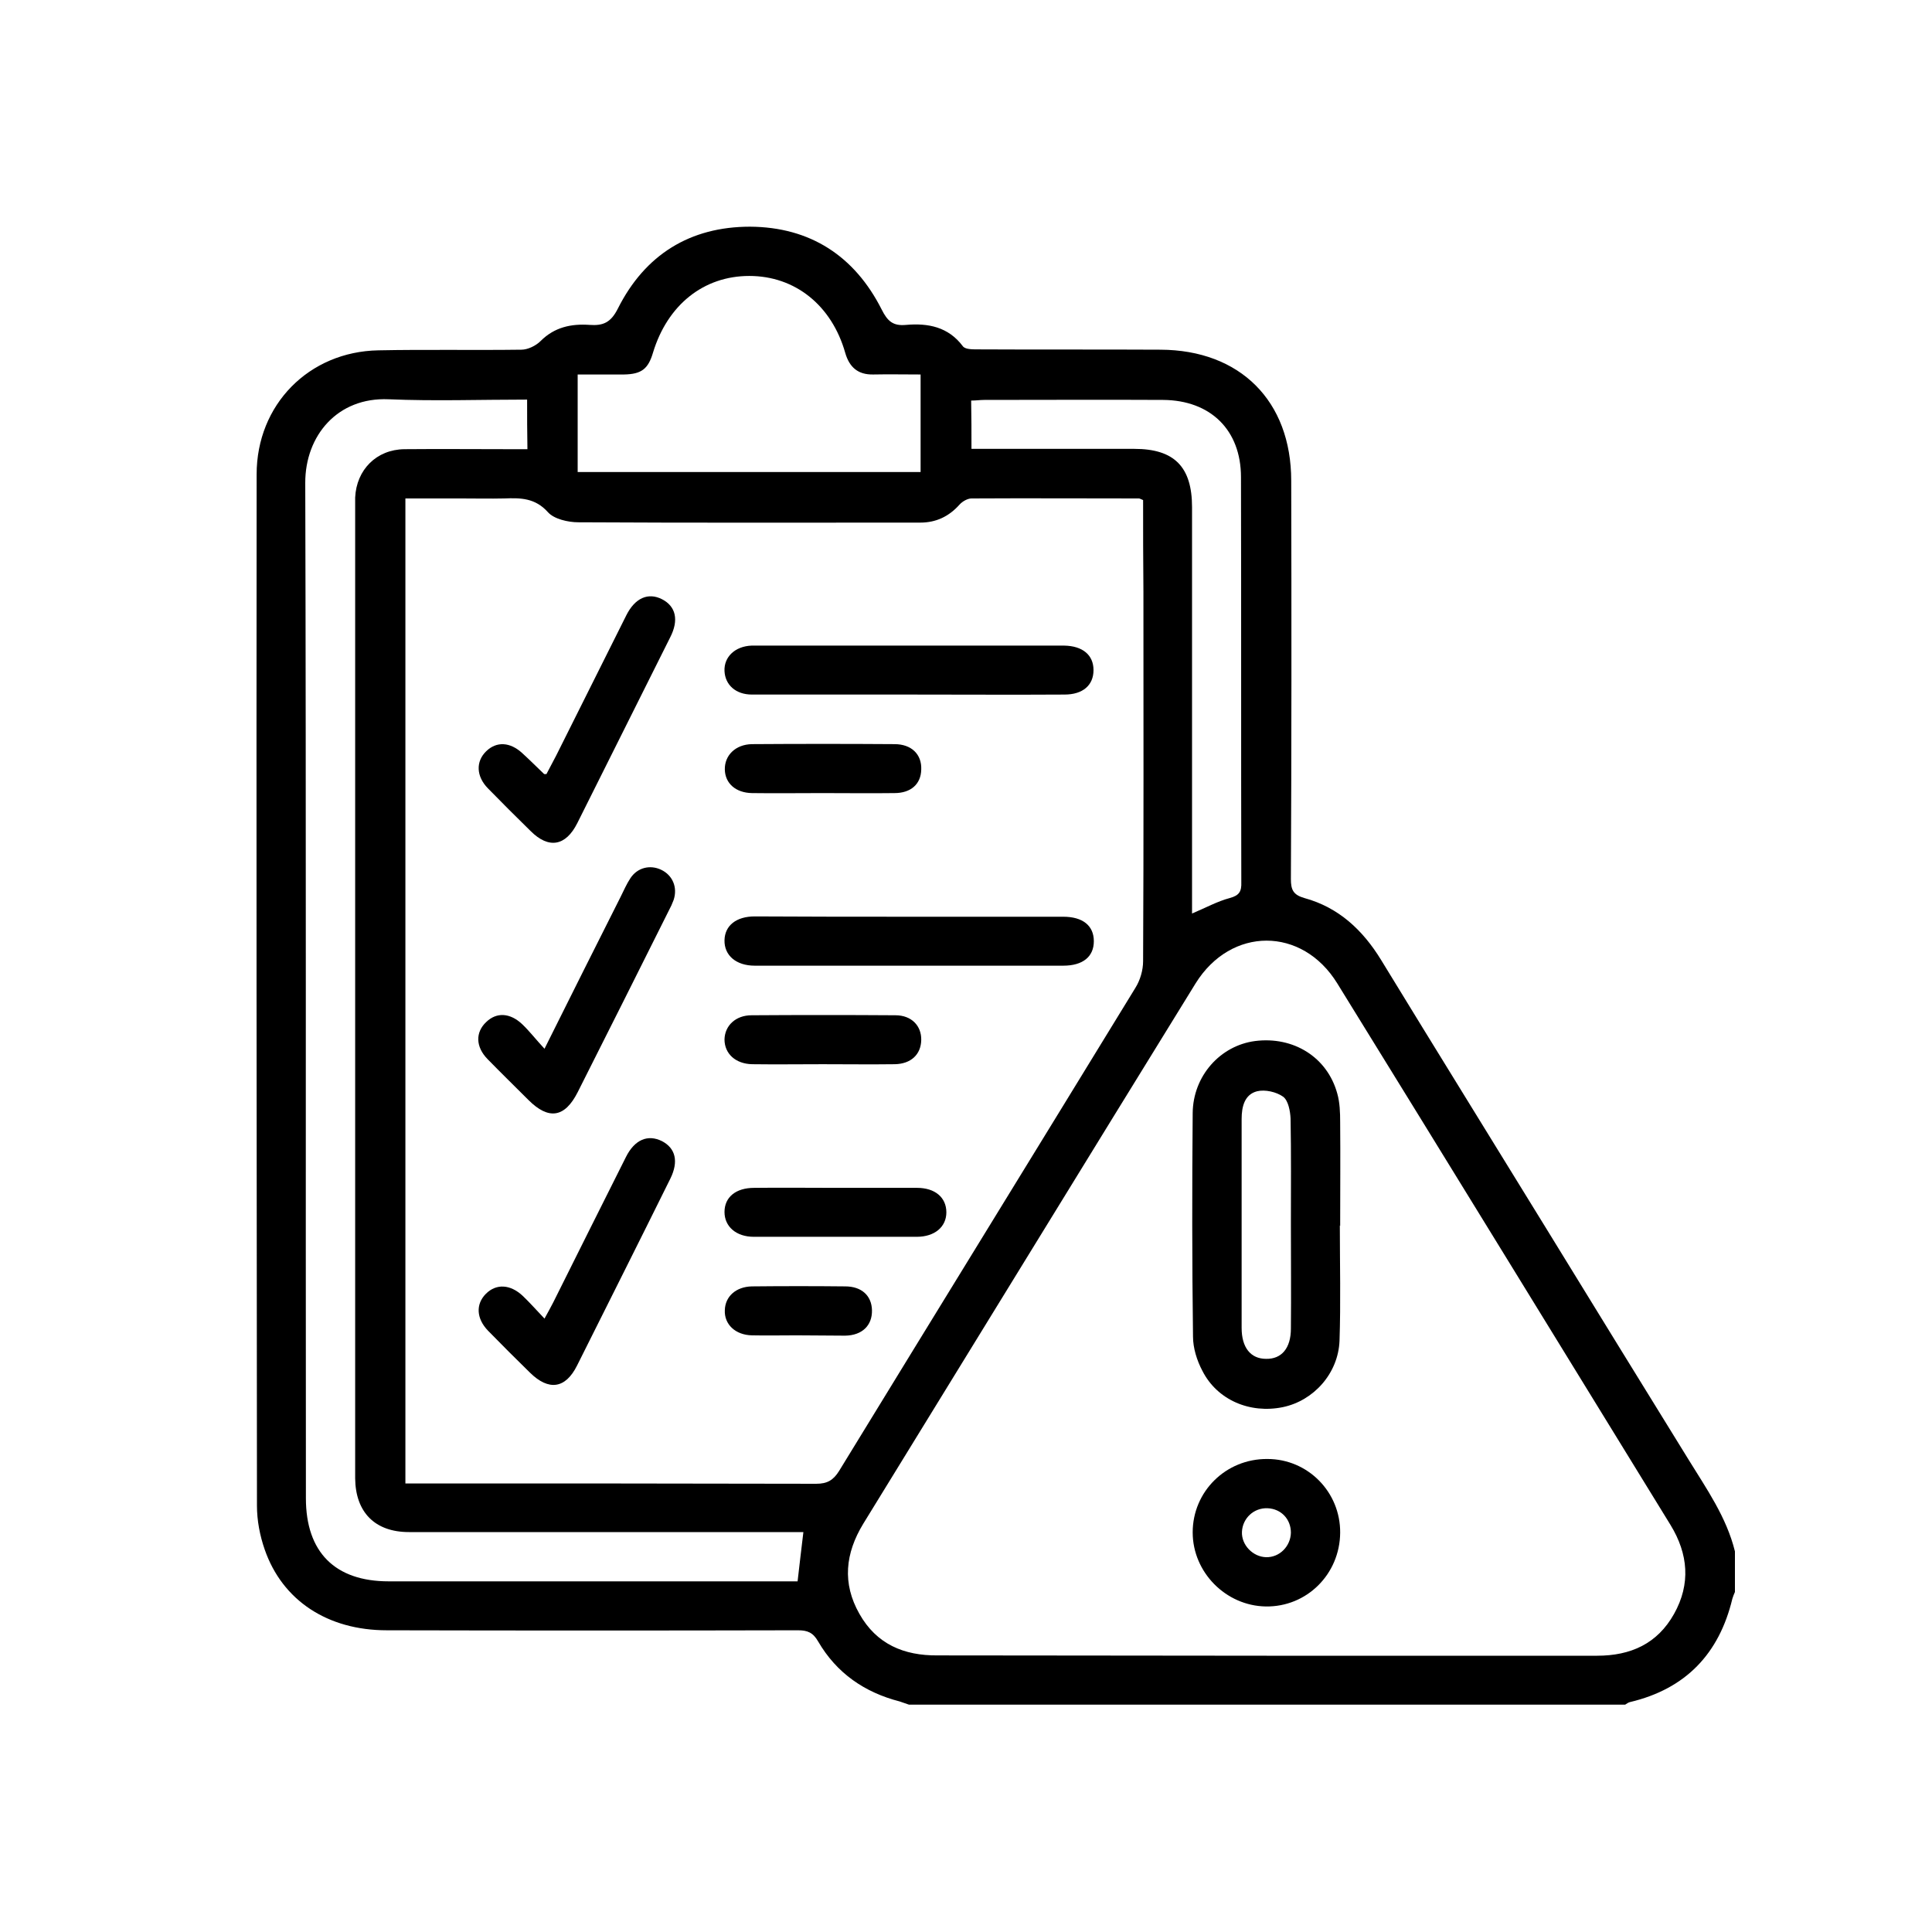
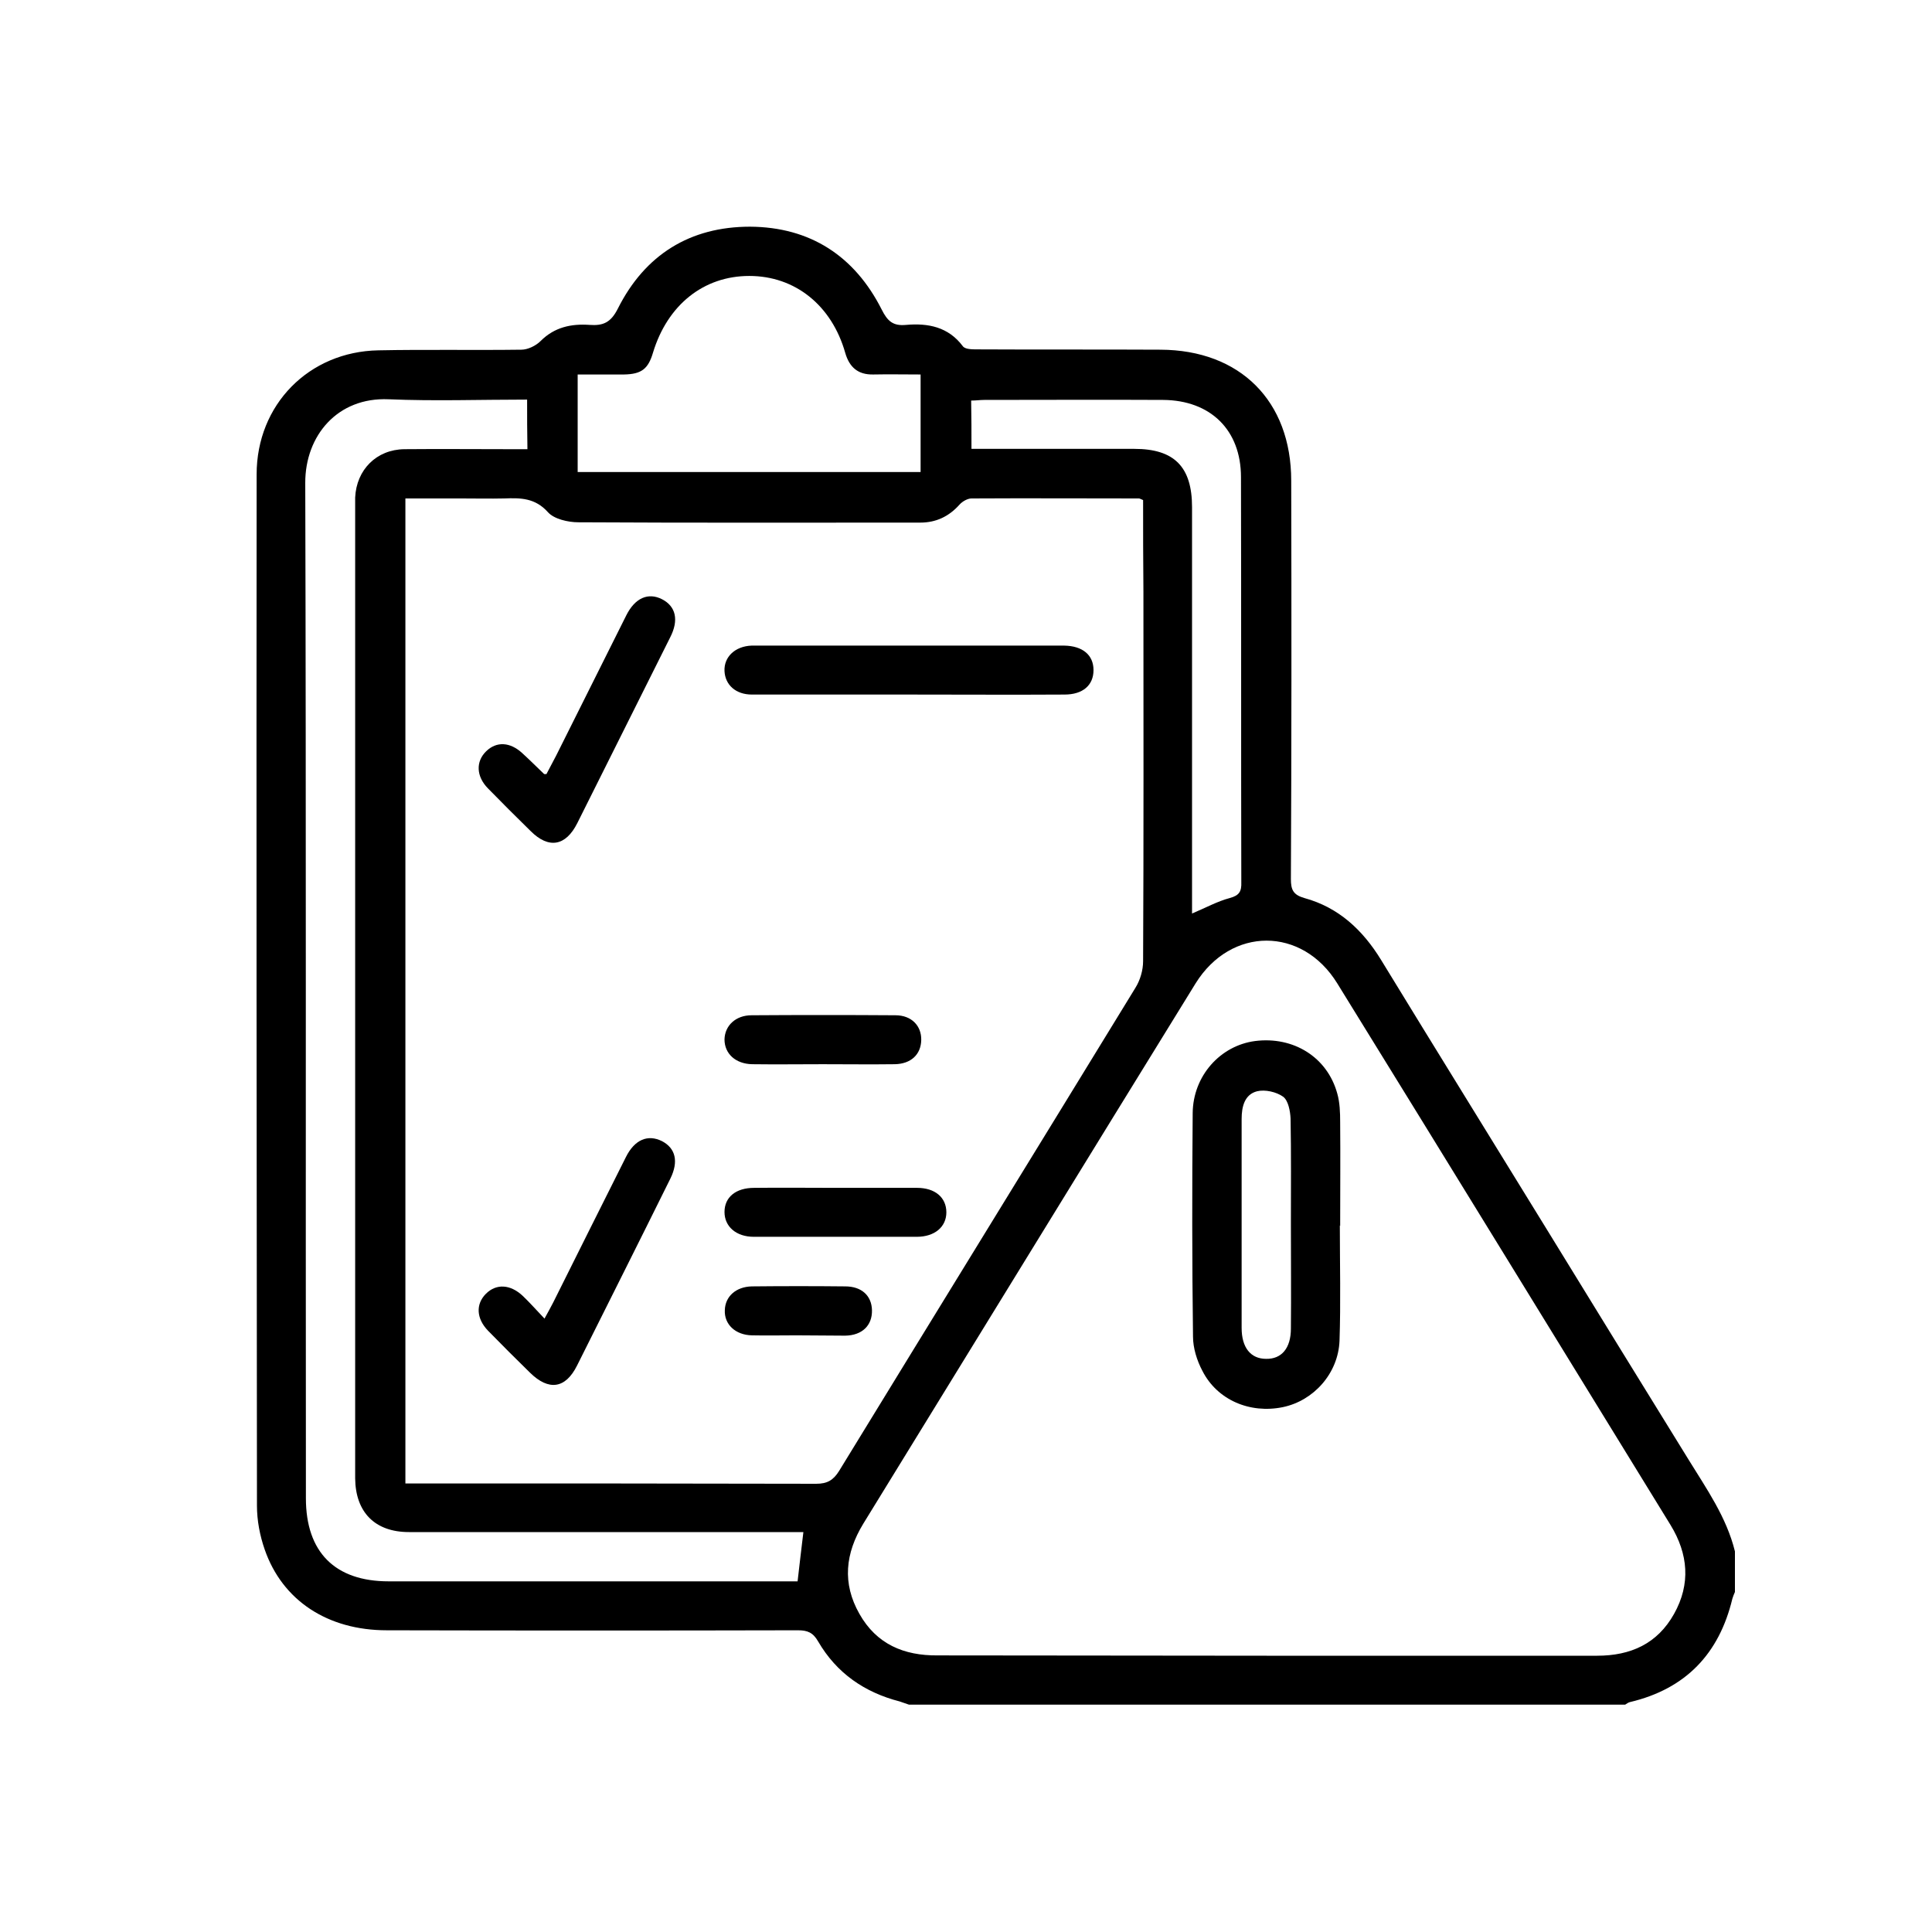
<svg xmlns="http://www.w3.org/2000/svg" version="1.1" id="Layer_1" x="0px" y="0px" viewBox="0 0 60 60" style="enable-background:new 0 0 60 60;" xml:space="preserve">
  <style type="text/css">
	.st0{fill:#FFFFFF;}
</style>
  <g>
    <path d="M28.23,52.94c-0.1-0.03-0.19-0.07-0.29-0.1c-1.09-0.28-1.96-0.88-2.53-1.86c-0.16-0.28-0.33-0.35-0.63-0.35   c-4.26,0.01-8.51,0.01-12.77,0c-1.83,0-3.24-0.92-3.79-2.51c-0.15-0.43-0.24-0.9-0.24-1.36C7.97,36.09,7.96,25.41,7.97,14.73   c0-2.16,1.62-3.81,3.78-3.85c1.48-0.03,2.96,0,4.44-0.02c0.2,0,0.45-0.12,0.6-0.27c0.43-0.43,0.95-0.54,1.52-0.5   c0.42,0.03,0.66-0.07,0.88-0.51c0.84-1.67,2.24-2.54,4.1-2.54c1.87,0.01,3.25,0.91,4.09,2.57c0.18,0.36,0.35,0.52,0.76,0.48   c0.68-0.06,1.31,0.06,1.76,0.66c0.07,0.1,0.29,0.1,0.45,0.1c1.9,0.01,3.79,0,5.69,0.01c2.47,0.01,4.06,1.59,4.06,4.07   c0.01,4.12,0.01,8.25-0.01,12.37c0,0.33,0.07,0.49,0.42,0.59c1.06,0.29,1.81,0.99,2.38,1.92c1.71,2.8,3.44,5.59,5.16,8.39   c1.46,2.38,2.92,4.75,4.39,7.13c0.56,0.91,1.18,1.79,1.44,2.85c0,0.42,0,0.84,0,1.26c-0.03,0.07-0.06,0.14-0.08,0.21   c-0.41,1.71-1.45,2.8-3.18,3.21c-0.05,0.01-0.1,0.05-0.15,0.08C43.05,52.94,35.64,52.94,28.23,52.94z M35.5,15.53   c-0.08-0.03-0.1-0.05-0.13-0.05c-1.73,0-3.47-0.01-5.2,0c-0.12,0-0.28,0.09-0.37,0.19c-0.33,0.37-0.73,0.56-1.22,0.56   c-3.54,0-7.08,0.01-10.62-0.01c-0.32,0-0.75-0.1-0.94-0.31c-0.4-0.45-0.86-0.45-1.36-0.43c-0.45,0.01-0.9,0-1.34,0   c-0.58,0-1.15,0-1.73,0c0,10.23,0,20.39,0,30.59c0.18,0,0.33,0,0.48,0c4.09,0,8.19,0,12.28,0.01c0.34,0,0.53-0.11,0.71-0.4   c3.06-5,6.14-10,9.2-15c0.15-0.24,0.24-0.55,0.24-0.83c0.02-3.82,0.01-7.65,0.01-11.47C35.5,17.42,35.5,16.48,35.5,15.53z    M39.34,51.42c3.42,0,6.84,0,10.26,0c1.04,0,1.87-0.37,2.39-1.3c0.52-0.93,0.44-1.86-0.11-2.76c-3.45-5.61-6.89-11.22-10.35-16.82   c-1.09-1.77-3.3-1.77-4.4,0c-3.45,5.59-6.88,11.19-10.32,16.78c-0.56,0.92-0.66,1.85-0.12,2.8c0.53,0.94,1.38,1.3,2.43,1.29   C32.52,51.41,35.93,51.42,39.34,51.42z M16.37,12.41c-1.46,0-2.88,0.05-4.3-0.01c-1.59-0.07-2.59,1.13-2.59,2.59   C9.51,25.5,9.49,36.01,9.5,46.53c0,1.67,0.9,2.58,2.57,2.58c4.08,0,8.16,0,12.23,0c0.16,0,0.32,0,0.47,0   c0.06-0.54,0.12-1.02,0.18-1.53c-0.2,0-0.37,0-0.55,0c-3.9,0-7.8,0-11.7,0c-1.06,0-1.66-0.62-1.67-1.67c0-0.04,0-0.09,0-0.13   c0-10.01,0-20.02,0-30.02c0-0.1,0-0.21,0-0.31c0.04-0.86,0.66-1.49,1.53-1.5c1.08-0.01,2.15,0,3.23,0c0.19,0,0.38,0,0.59,0   C16.37,13.41,16.37,12.94,16.37,12.41z M28.59,11.63c-0.52,0-1-0.01-1.47,0c-0.47,0.01-0.74-0.22-0.87-0.67   c-0.42-1.48-1.56-2.39-2.98-2.39c-1.42,0-2.54,0.9-2.99,2.38c-0.15,0.51-0.36,0.67-0.9,0.68c-0.47,0-0.95,0-1.44,0   c0,1.04,0,2.03,0,3.03c3.56,0,7.09,0,10.65,0C28.59,13.65,28.59,12.67,28.59,11.63z M30.17,13.94c1.72,0,3.39,0,5.06,0   c1.24,0,1.79,0.56,1.79,1.81c0,4.05,0,8.09,0,12.14c0,0.15,0,0.31,0,0.48c0.43-0.18,0.79-0.38,1.17-0.48   c0.3-0.08,0.37-0.21,0.36-0.49c-0.01-4.19,0-8.39-0.01-12.58c0-1.47-0.95-2.39-2.42-2.4c-1.85-0.01-3.7,0-5.55,0   c-0.13,0-0.26,0.02-0.41,0.02C30.17,12.93,30.17,13.41,30.17,13.94z" />
    <path d="M28.23,21.57c-1.63,0-3.25,0-4.88,0c-0.5,0-0.83-0.3-0.85-0.73c-0.02-0.44,0.33-0.77,0.84-0.79c0.12,0,0.24,0,0.36,0   c2.67,0,5.34,0,8.01,0c0.45,0,0.9,0,1.34,0c0.57,0.01,0.91,0.29,0.91,0.76c0,0.47-0.33,0.76-0.9,0.76   C31.46,21.58,29.84,21.57,28.23,21.57z" />
-     <path d="M28.27,28.47c1.58,0,3.16,0,4.75,0c0.61,0,0.95,0.28,0.95,0.76c0,0.48-0.34,0.76-0.95,0.76c-3.19,0-6.39,0-9.58,0   c-0.58,0-0.95-0.32-0.94-0.79c0.01-0.46,0.37-0.74,0.94-0.74C25.05,28.47,26.66,28.47,28.27,28.47z" />
-     <path d="M16.91,32.57c0.82-1.65,1.59-3.18,2.36-4.71c0.1-0.2,0.19-0.41,0.31-0.59c0.22-0.33,0.61-0.42,0.95-0.26   c0.36,0.17,0.52,0.55,0.39,0.94c-0.04,0.11-0.09,0.22-0.15,0.33c-0.94,1.88-1.88,3.76-2.83,5.64c-0.4,0.79-0.9,0.87-1.53,0.24   c-0.42-0.42-0.85-0.84-1.27-1.27c-0.37-0.38-0.38-0.83-0.04-1.15c0.32-0.31,0.74-0.29,1.12,0.07   C16.45,32.03,16.64,32.28,16.91,32.57z" />
    <path d="M16.97,24.04c0.09-0.18,0.2-0.37,0.3-0.57c0.73-1.45,1.45-2.91,2.18-4.36c0.27-0.54,0.68-0.72,1.11-0.5   c0.43,0.22,0.53,0.65,0.25,1.19c-0.96,1.92-1.92,3.84-2.88,5.76c-0.36,0.72-0.89,0.81-1.45,0.25c-0.45-0.44-0.89-0.88-1.33-1.33   c-0.36-0.37-0.38-0.83-0.05-1.15c0.32-0.31,0.74-0.29,1.12,0.06c0.23,0.21,0.45,0.43,0.68,0.65   C16.89,24.04,16.91,24.04,16.97,24.04z" />
    <path d="M16.91,40.95c0.12-0.22,0.2-0.36,0.27-0.5c0.75-1.51,1.51-3.02,2.26-4.52c0.27-0.54,0.68-0.71,1.12-0.49   c0.42,0.22,0.52,0.63,0.26,1.16c-0.96,1.94-1.93,3.87-2.9,5.81c-0.36,0.72-0.88,0.79-1.46,0.22c-0.44-0.43-0.87-0.86-1.3-1.3   c-0.37-0.38-0.39-0.83-0.07-1.15c0.32-0.32,0.76-0.3,1.15,0.07C16.46,40.46,16.66,40.69,16.91,40.95z" />
    <path d="M25.93,36.89c0.85,0,1.7,0,2.55,0c0.56,0,0.91,0.3,0.91,0.76c0,0.45-0.36,0.76-0.92,0.76c-1.69,0-3.37,0-5.06,0   c-0.55,0-0.91-0.32-0.91-0.77c0-0.46,0.35-0.75,0.92-0.75C24.26,36.88,25.09,36.89,25.93,36.89z" />
-     <path d="M25.54,24.63c-0.73,0-1.46,0.01-2.19,0c-0.5-0.01-0.83-0.3-0.84-0.73c-0.01-0.44,0.33-0.78,0.84-0.79   c1.48-0.01,2.95-0.01,4.43,0c0.53,0,0.85,0.32,0.83,0.79c-0.01,0.45-0.32,0.73-0.83,0.73C27.03,24.64,26.28,24.63,25.54,24.63z" />
    <path d="M25.55,33.05c-0.73,0-1.46,0.01-2.19,0c-0.52-0.01-0.86-0.33-0.86-0.77c0.01-0.43,0.35-0.75,0.84-0.75   c1.49-0.01,2.98-0.01,4.47,0c0.5,0,0.81,0.33,0.8,0.77c-0.01,0.45-0.32,0.74-0.82,0.75C27.04,33.06,26.29,33.05,25.55,33.05z" />
    <path d="M24.73,41.47c-0.46,0-0.92,0.01-1.38,0c-0.51-0.01-0.86-0.34-0.84-0.78c0.01-0.43,0.35-0.73,0.84-0.74   c0.97-0.01,1.94-0.01,2.9,0c0.51,0,0.82,0.29,0.83,0.74c0.01,0.47-0.3,0.78-0.83,0.79C25.74,41.48,25.24,41.47,24.73,41.47z" />
    <path d="M41.61,38.06c0,1.19,0.03,2.39-0.01,3.58c-0.04,1.01-0.8,1.86-1.76,2.06c-1.02,0.21-2.04-0.22-2.5-1.13   c-0.17-0.32-0.29-0.71-0.29-1.06c-0.03-2.31-0.03-4.63-0.01-6.94c0.01-1.16,0.86-2.1,1.94-2.24c1.19-0.15,2.24,0.5,2.55,1.63   c0.08,0.28,0.09,0.59,0.09,0.89c0.01,1.08,0,2.15,0,3.23C41.62,38.06,41.61,38.06,41.61,38.06z M40.09,38.01   c0-1.09,0.01-2.18-0.01-3.27c-0.01-0.23-0.07-0.56-0.23-0.68c-0.21-0.15-0.56-0.23-0.81-0.17c-0.39,0.1-0.48,0.48-0.48,0.86   c0,2.16,0,4.33,0,6.49c0,0.61,0.28,0.96,0.76,0.96c0.48,0.01,0.77-0.33,0.77-0.94C40.1,40.19,40.09,39.1,40.09,38.01z" />
-     <path d="M39.36,45.31c1.26,0,2.27,1.03,2.26,2.29c-0.01,1.29-1.04,2.31-2.31,2.29c-1.24-0.02-2.27-1.06-2.27-2.3   C37.04,46.32,38.07,45.3,39.36,45.31z M39.32,48.36c0.42,0.01,0.76-0.34,0.77-0.76c0-0.42-0.3-0.74-0.72-0.76   c-0.43-0.02-0.78,0.31-0.8,0.73C38.55,47.98,38.91,48.35,39.32,48.36z" />
  </g>
</svg>